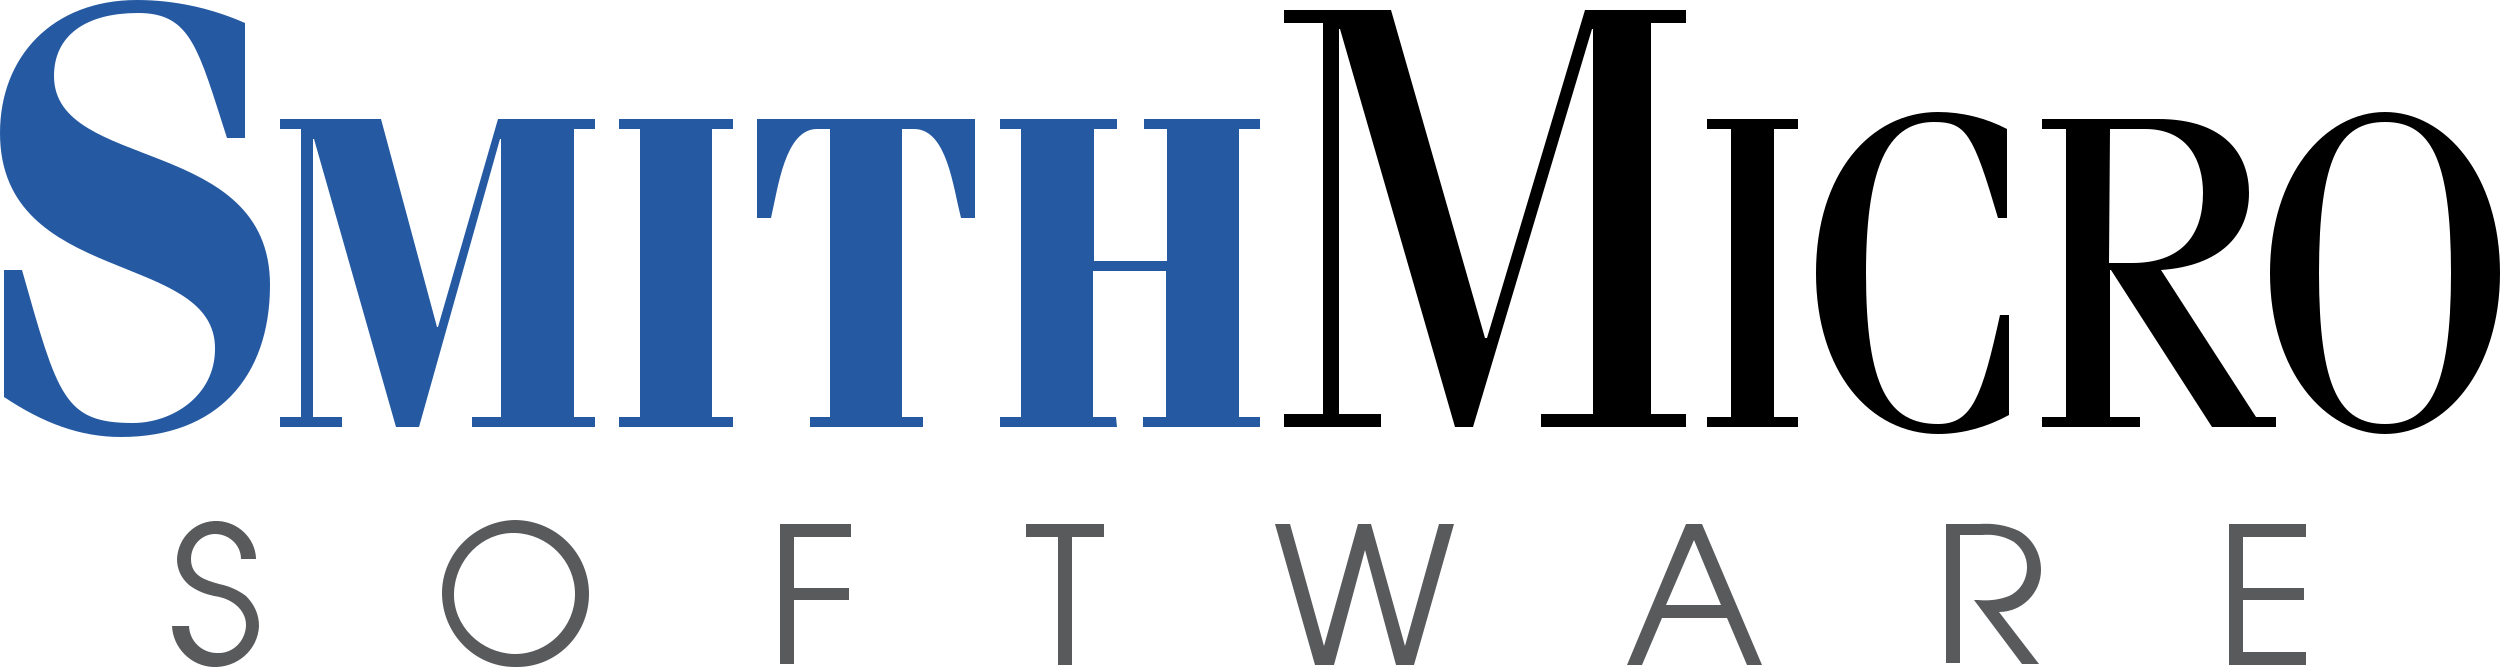
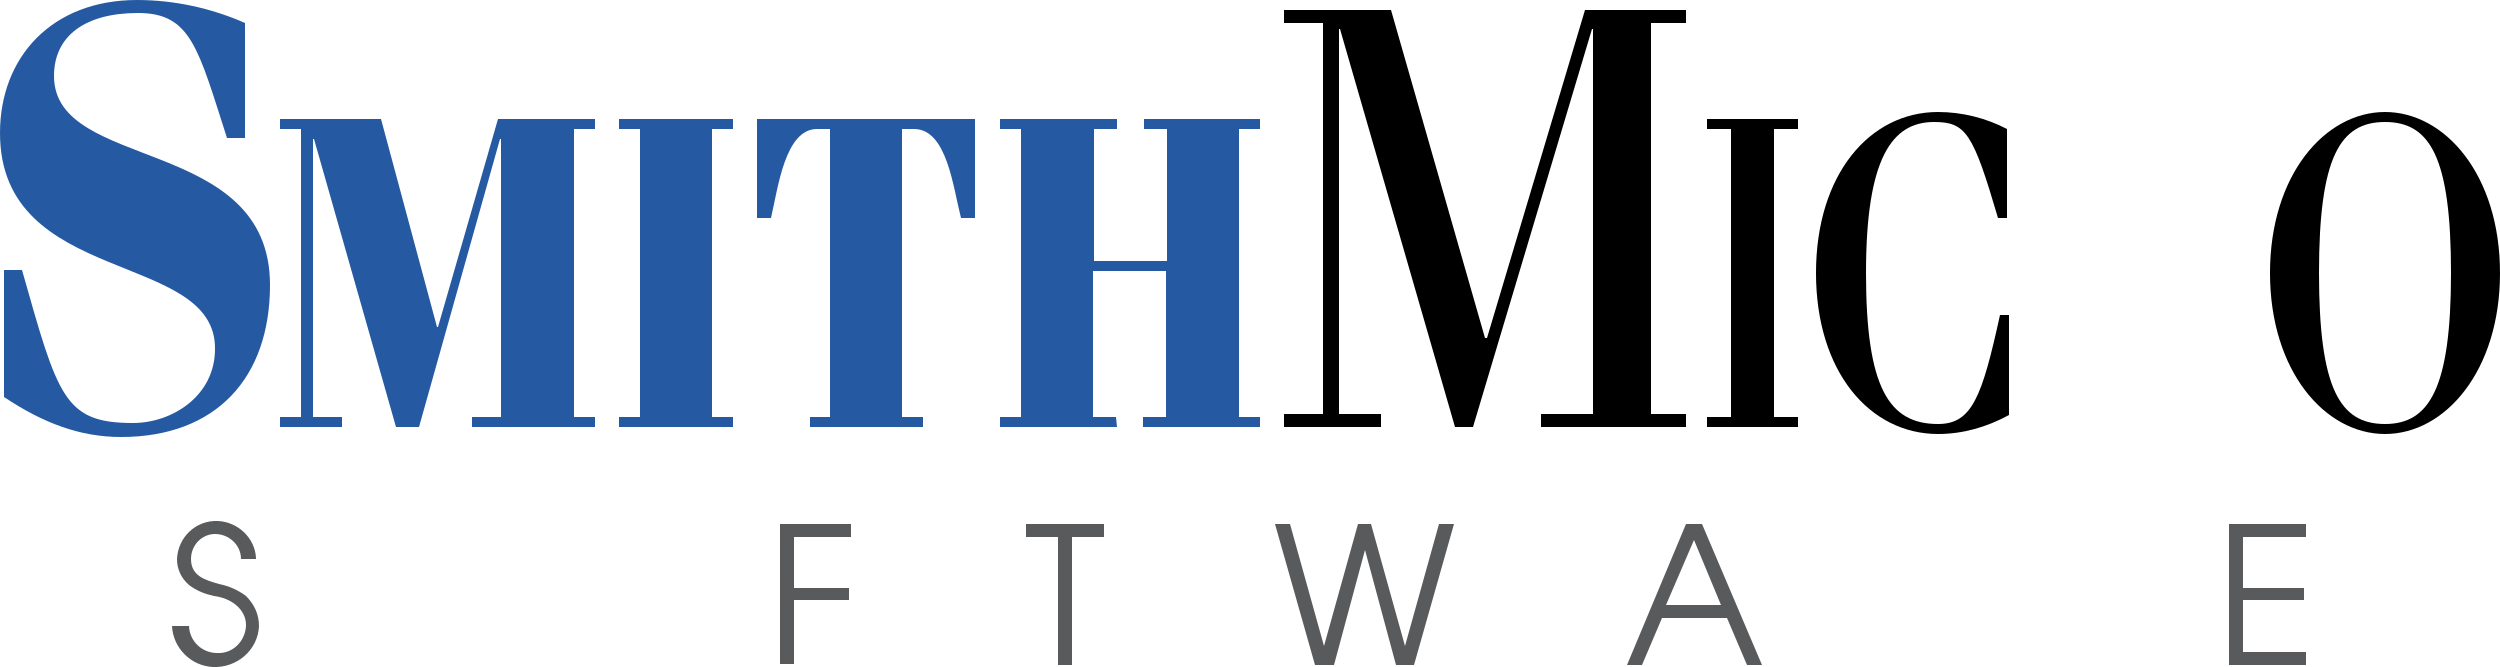
<svg xmlns="http://www.w3.org/2000/svg" version="1.1" id="Layer_1" x="0px" y="0px" viewBox="0 0 250 66.7" style="enable-background:new 0 0 250 66.7;" xml:space="preserve">
  <style type="text/css">
	.st0{fill:#255AA3;}
	.st1{fill:#595A5C;}
</style>
  <path class="st0" d="M24.5,13.8h-1.8c-2.9-9-3.6-12.5-8.9-12.5S5.4,3.6,5.4,7.6c0,9.6,21.6,5.9,21.6,20.9c0,9.3-5.4,15.2-14.9,15.2  c-4.1,0-7.8-1.4-11.7-4V27h1.8c3.6,12.7,4.2,15.3,11.1,15.3c3.9,0,8.2-2.7,8.2-7.4C21.6,25,0,28.7,0,13.3C0,5.7,5.2,0,13.7,0  c3.7,0,7.4,0.8,10.8,2.3L24.5,13.8z" />
  <path class="st0" d="M30.1,12.9H28v-1h10.1l5.6,20.8h0.1l6-20.8h9.7v1h-2.1v28.8h2.1v1H47.2v-1h2.9V13.9H50l-8.1,28.8h-2.3  l-8.2-28.8h-0.1v27.8h2.9v1H28v-1h2.1L30.1,12.9z" />
  <path class="st0" d="M73.3,42.7H61.9v-1H64V12.9h-2.1v-1h11.4v1h-2.1v28.8h2.1V42.7z" />
  <path class="st0" d="M81,42.7v-1H83V12.9h-1.3c-3.2,0-3.9,5.9-4.6,8.9h-1.4v-9.9h21.8v9.9h-1.4c-0.8-3.1-1.4-8.9-4.7-8.9h-1.2v28.8  h2.1v1L81,42.7z" />
  <path class="st0" d="M111.7,42.7h-11.7v-1h2.1V12.9h-2.1v-1h11.7v1h-2.3v13.2h7.3V12.9h-2.3v-1H126v1h-2.1v28.8h2.1v1h-11.7v-1h2.3  V27.1h-7.3v14.6h2.3L111.7,42.7z" />
  <path d="M139.1,1l9.4,32.8h0.2L158.5,1h10.1v1.3h-3.5v39.1h3.5v1.3h-14.5v-1.3h5.2V2.9h-0.1l-11.9,39.8h-1.8L134,2.9h-0.1v38.5h4.2  v1.3h-9.7v-1.3h3.9V2.3h-3.9V1L139.1,1z" />
  <path d="M170.7,42.7v-1h2.4V12.9h-2.4v-1h9.1v1h-2.4v28.8h2.4v1H170.7z" />
  <path d="M200.7,21.8h-0.9c-2.5-8.5-3.2-9.6-6.4-9.6c-4.2,0-6.8,3.6-6.8,15.1s2.3,15.1,7.2,15.1c3.4,0,4.4-2.7,6.2-10.9h0.9v10  c-2.2,1.2-4.6,1.9-7.1,1.9c-6.8,0-12.2-6.2-12.2-16.1s5.4-16.1,12.2-16.1c2.4,0,4.8,0.6,6.9,1.7L200.7,21.8z" />
-   <path d="M204.2,42.7v-1h2.4V12.9h-2.4v-1h11.6c6.7,0,9.1,3.6,9.1,7.4c0,4.3-3,7.3-8.8,7.7l9.5,14.7h2v1h-6.4L211.1,27H211v14.7h3v1  H204.2z M210.9,26.3h2.3c4.8,0,7.1-2.6,7.1-7c0-3.1-1.4-6.4-5.8-6.4H211L210.9,26.3z" />
  <path d="M238.5,11.2c6,0,11.5,6.3,11.5,16.1s-5.5,16.1-11.5,16.1S227,37.1,227,27.3S232.5,11.2,238.5,11.2z M238.5,42.4  c4.4,0,6.6-3.5,6.6-15.1s-2.1-15.1-6.6-15.1s-6.6,3.5-6.6,15.1S234,42.4,238.5,42.4L238.5,42.4z" />
  <path class="st1" d="M18.9,62.5c0,1.6,1.3,2.8,2.8,2.8c1.5,0.1,2.8-1.1,2.9-2.7c0,0,0-0.1,0-0.1c0-0.8-0.4-1.5-1-2  c-0.6-0.5-1.4-0.8-2.2-0.9c-0.9-0.2-1.7-0.5-2.5-1.1c-0.8-0.7-1.2-1.6-1.2-2.6c0.1-2.2,1.9-3.9,4.1-3.8c2,0.1,3.7,1.7,3.8,3.7  c0,0,0,0.1,0,0.1h-1.5c0-1.4-1.2-2.5-2.6-2.5l0,0c-1.3,0-2.4,1.1-2.4,2.5l0,0v0c0,1.7,1.4,2.1,2.8,2.5c1,0.2,1.9,0.6,2.7,1.2  c0.8,0.8,1.3,1.8,1.3,3c-0.1,2.4-2.2,4.2-4.6,4.1c-2.2-0.1-4-1.9-4.1-4.1H18.9z" />
-   <path class="st1" d="M58.9,59.4c0,4.1-3.3,7.4-7.4,7.3h0l0,0c-4.1,0-7.3-3.4-7.3-7.4s3.4-7.3,7.4-7.3C55.7,52.1,58.9,55.4,58.9,59.4  z M57.5,59.4c0-3.3-2.7-6-6-6.1s-6,2.7-6.1,6s2.7,6,6,6.1c0,0,0,0,0,0c0,0,0,0,0.1,0C54.8,65.4,57.5,62.7,57.5,59.4L57.5,59.4z" />
  <path class="st1" d="M78,52.4h7.1v1.3h-5.7v5.1h5.5V60h-5.5v6.4H78V52.4z" />
  <path class="st1" d="M105.8,53.7h-3.2v-1.3h7.8v1.3h-3.2v12.8h-1.4L105.8,53.7z" />
  <path class="st1" d="M127.5,52.4h1.5l3.4,12.2l3.4-12.2h1.3l3.4,12.2l3.4-12.2h1.5l-4,14.1h-1.8l-3.1-11.5l-3.1,11.5h-1.9  L127.5,52.4z" />
  <path class="st1" d="M168.6,52.4h1.6l6,14.1h-1.5l-2-4.7h-6.5l-2,4.7h-1.5L168.6,52.4z M172.1,60.5l-2.7-6.5l-2.8,6.5L172.1,60.5z" />
-   <path class="st1" d="M194.6,52.4h3.3c1.4-0.1,2.7,0.1,4,0.7c1.4,0.8,2.2,2.3,2.2,3.9c0,2.3-1.9,4.2-4.2,4.2l4,5.2h-1.7l-4.8-6.4h0.4  c1,0.1,2.1,0,3.1-0.4c1.1-0.5,1.8-1.6,1.8-2.9c0-1-0.5-1.9-1.3-2.5c-1-0.6-2.1-0.8-3.2-0.7h-2.2v12.8h-1.4L194.6,52.4z" />
  <path class="st1" d="M222.9,52.4h7.7v1.3h-6.3v5.1h6.1V60h-6.1v5.2h6.3v1.3h-7.7L222.9,52.4z" />
  <script />
</svg>